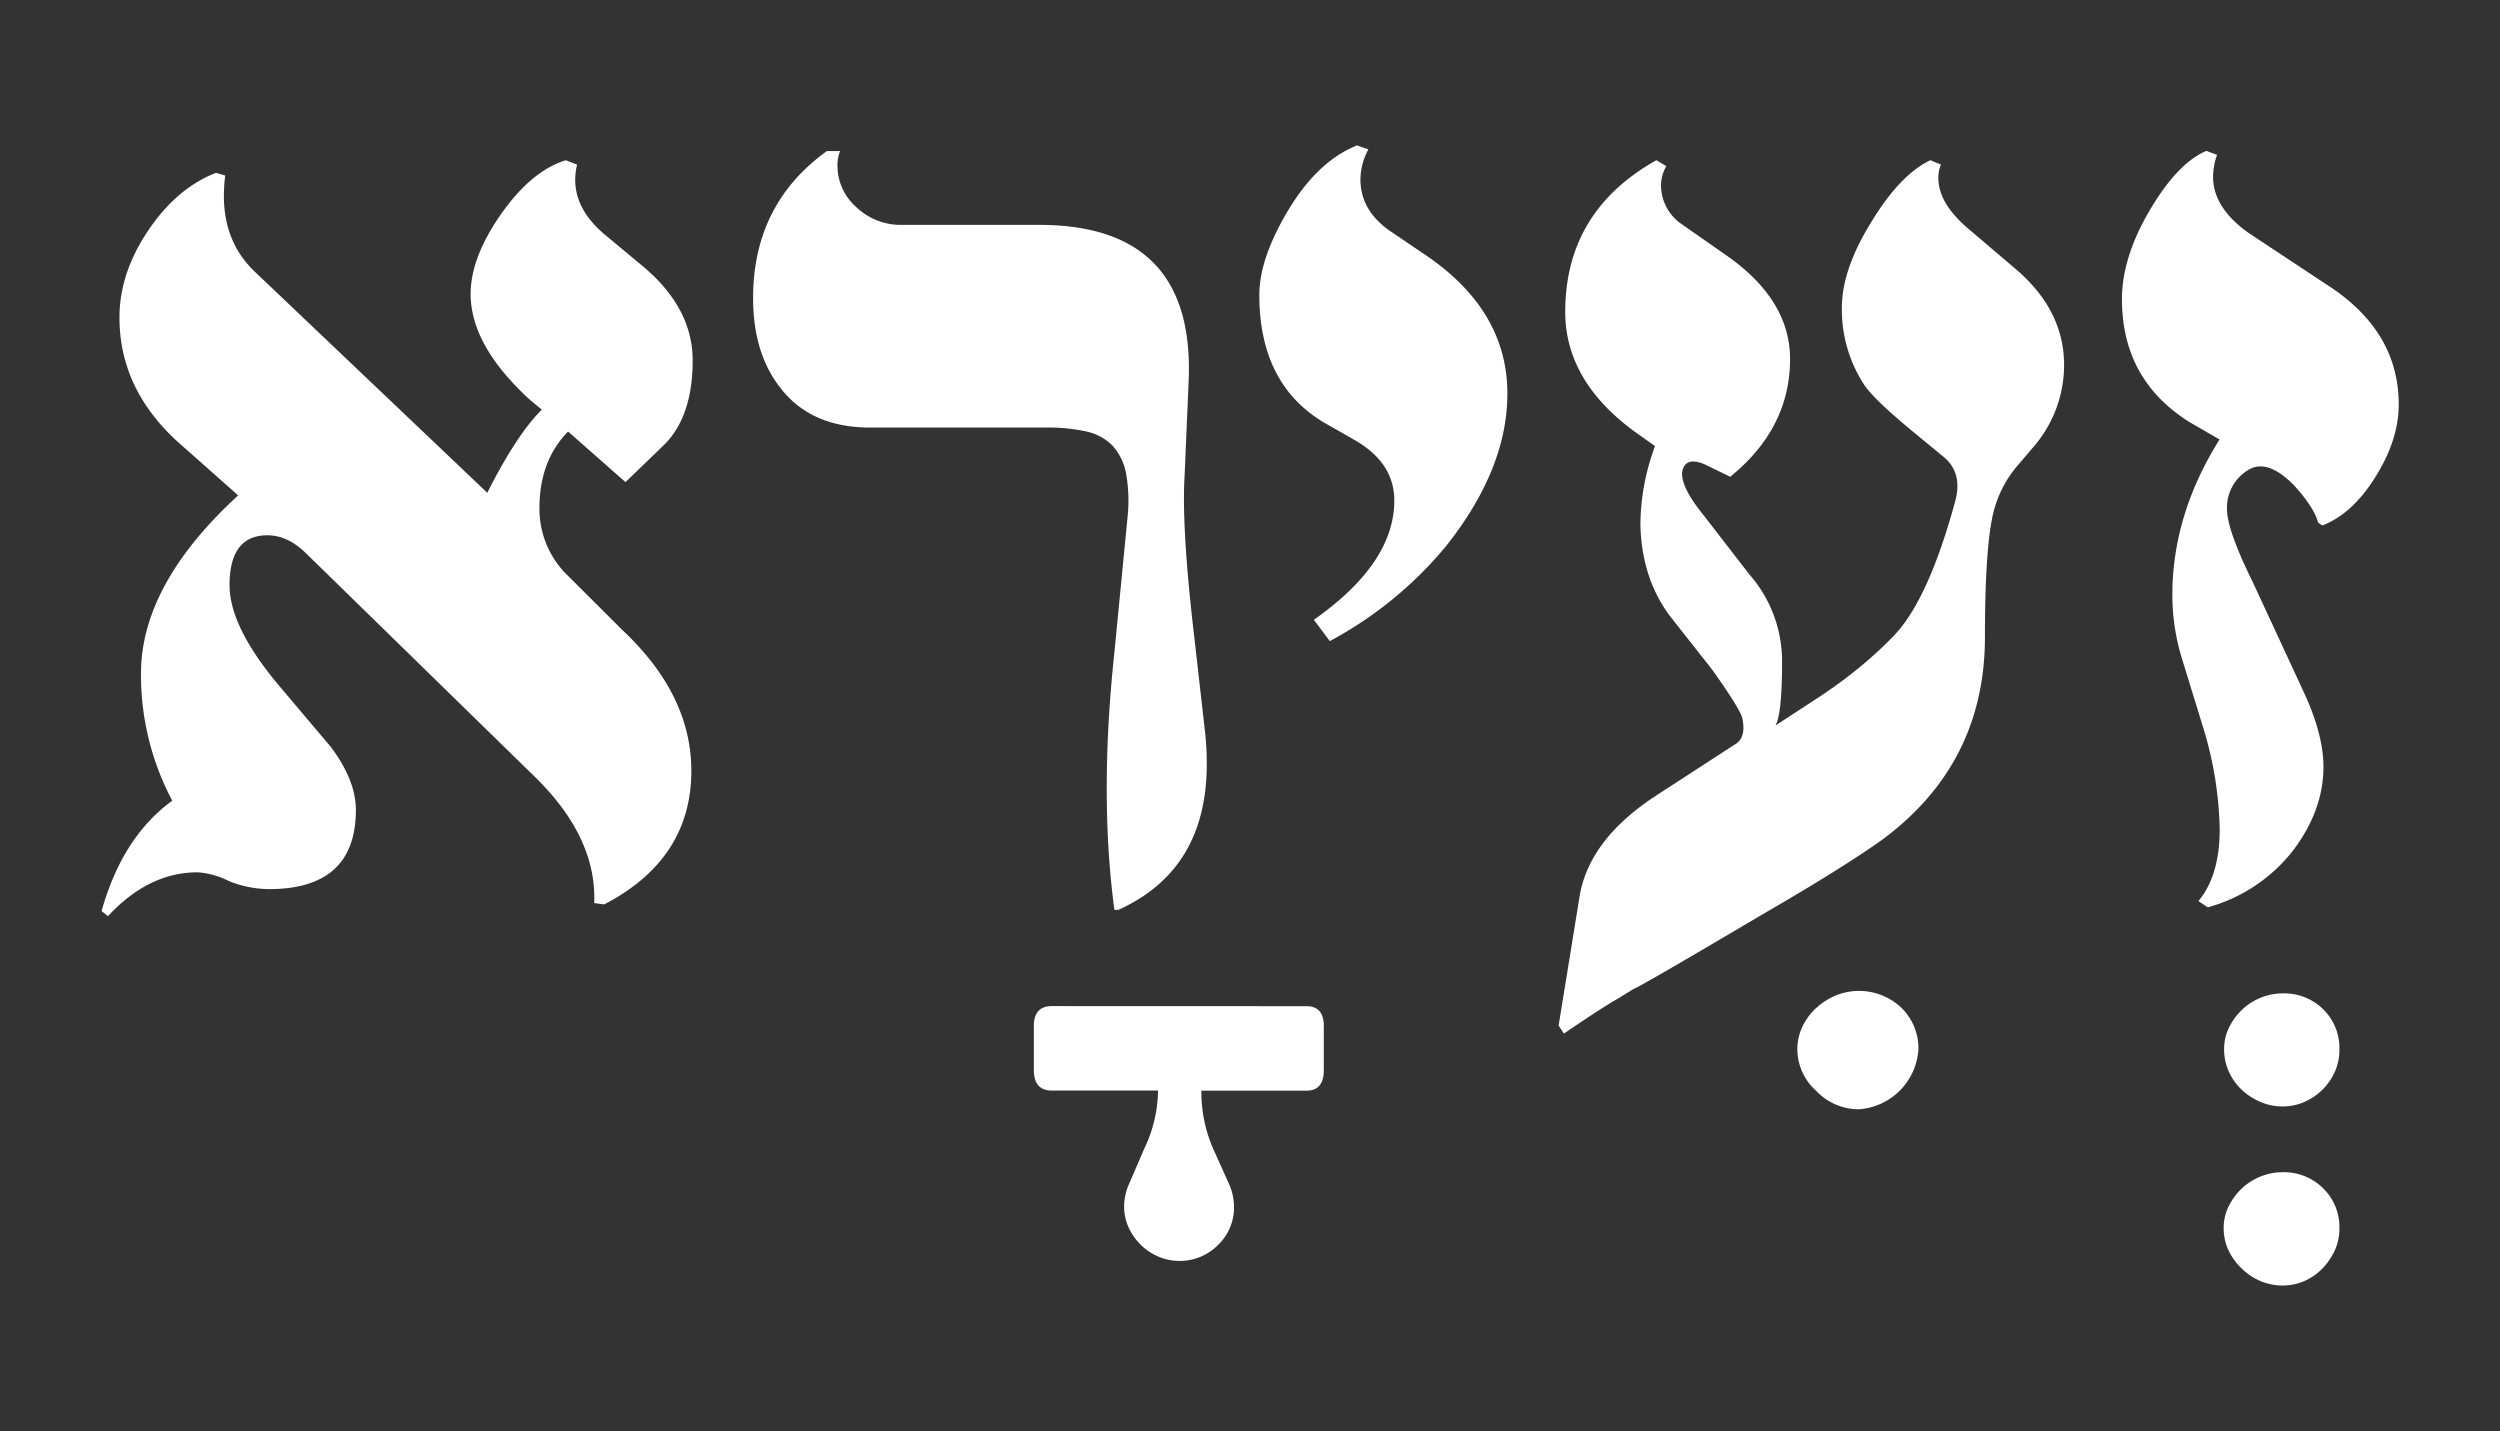
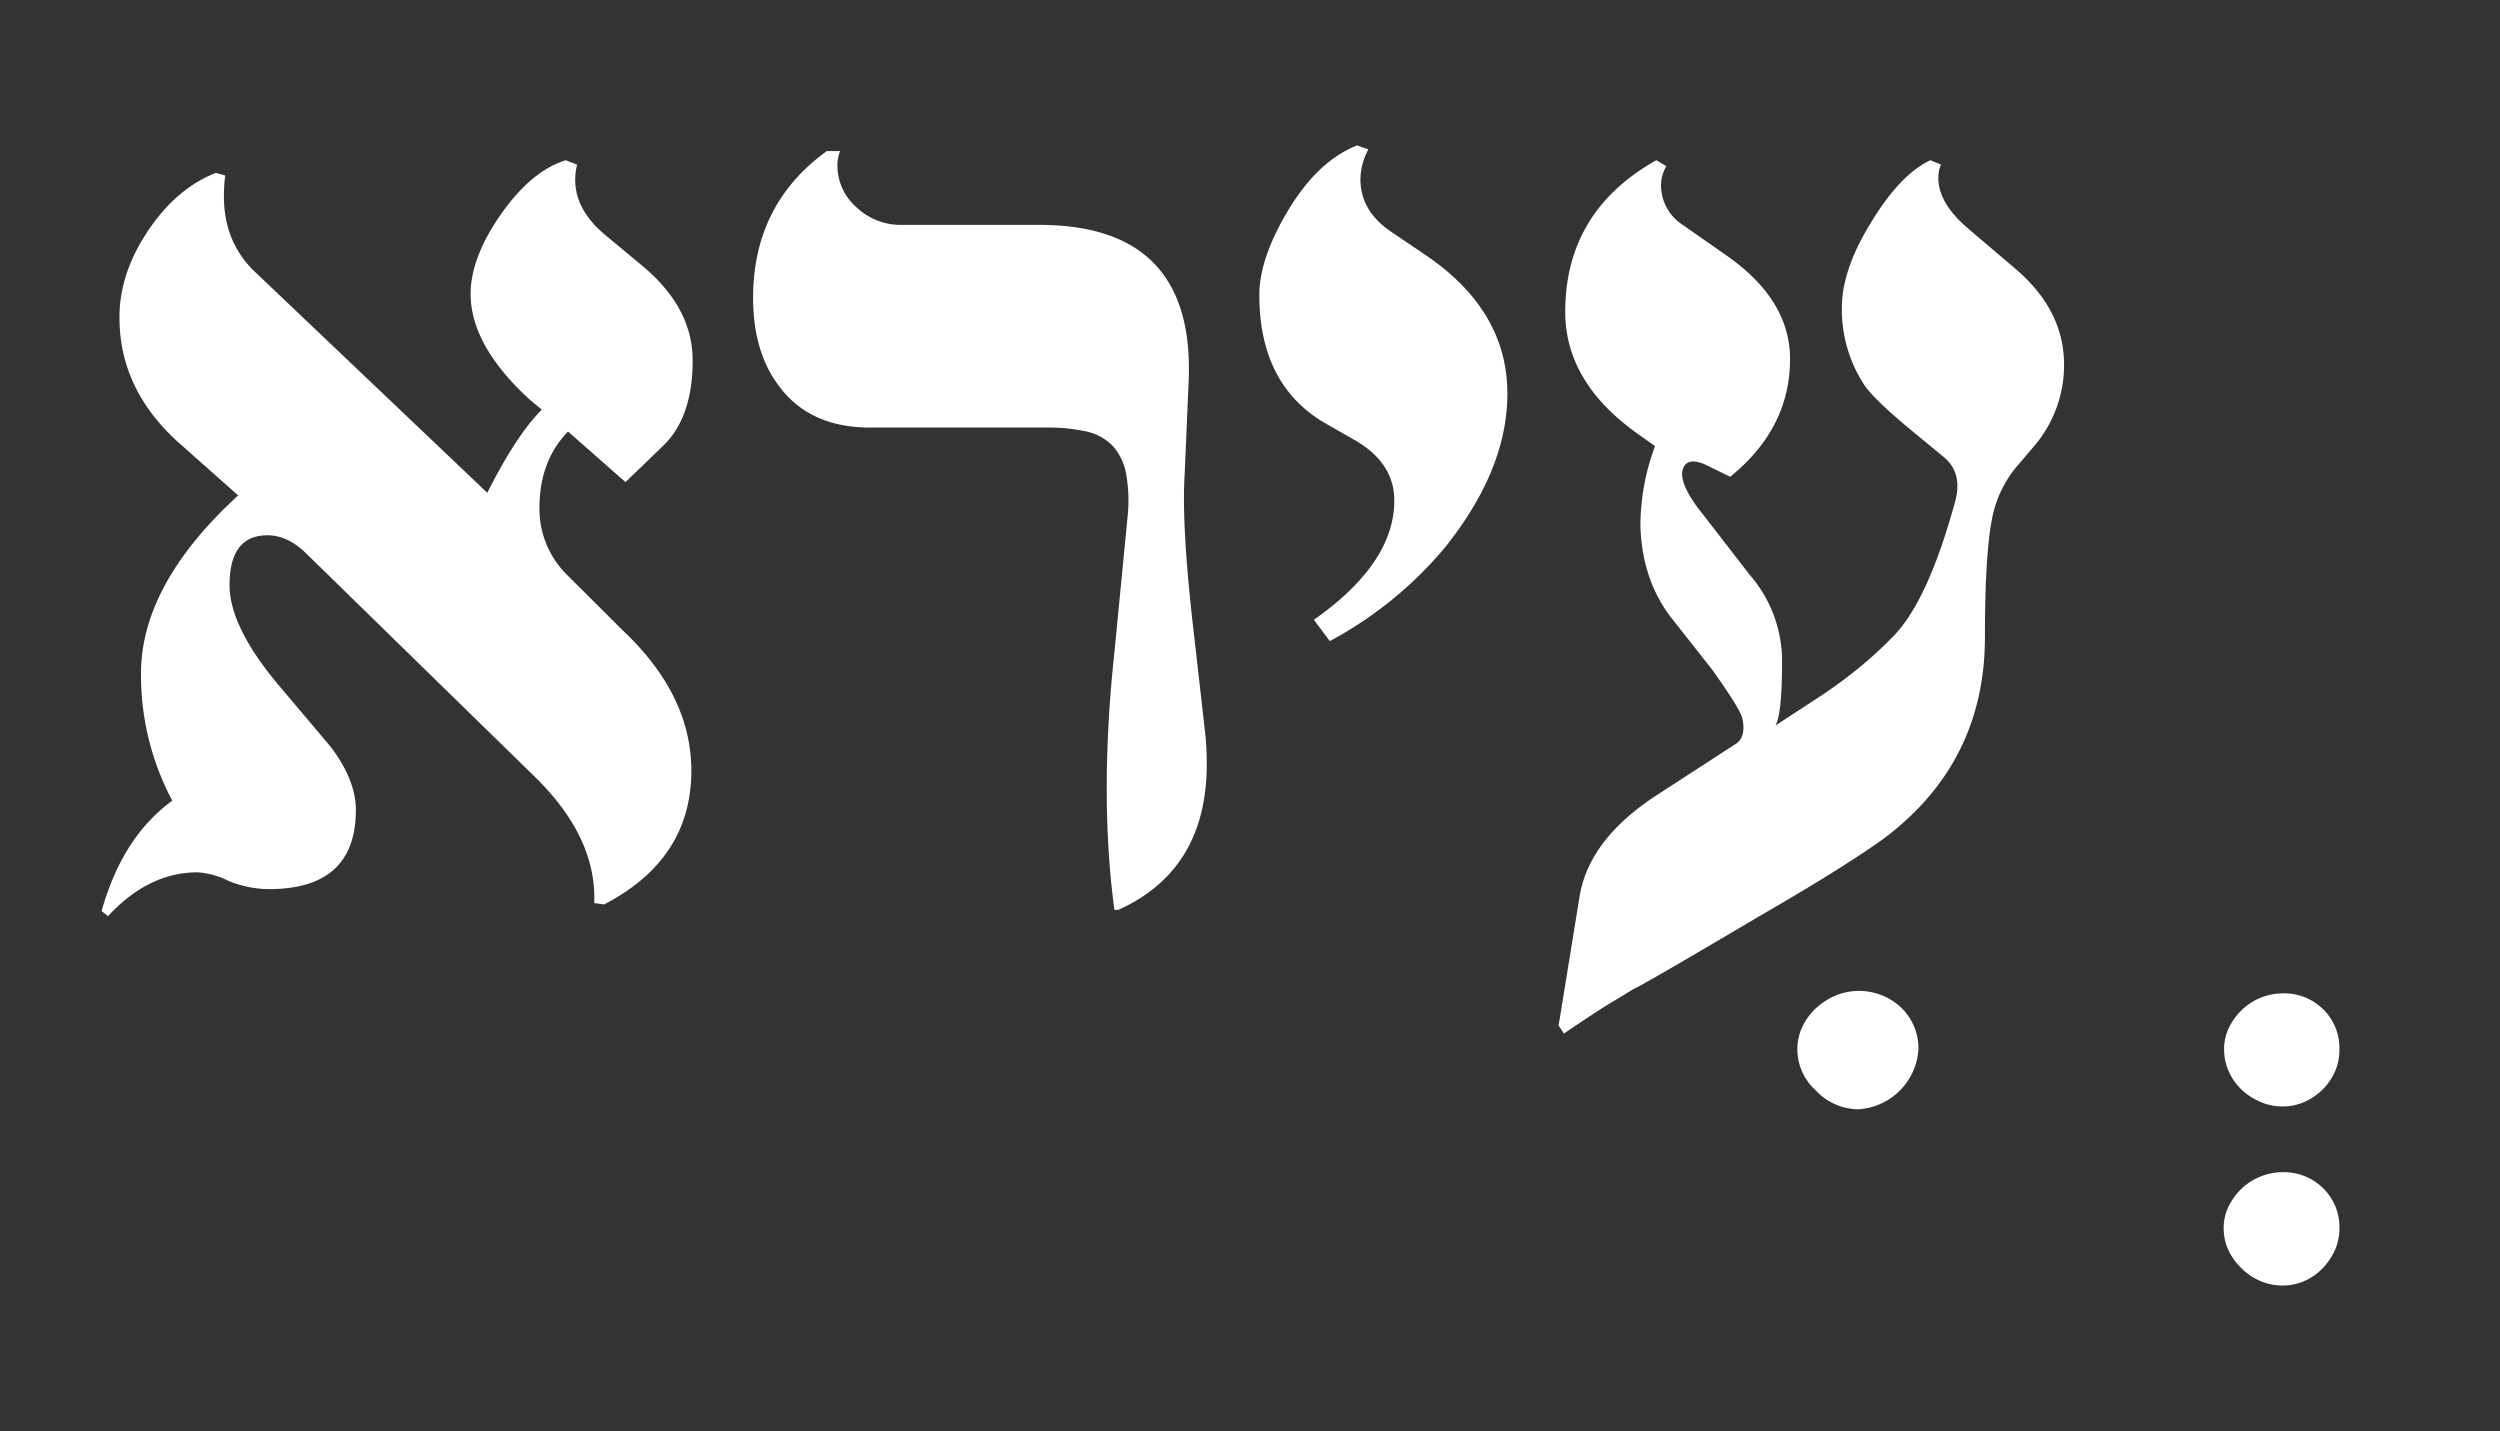
<svg xmlns="http://www.w3.org/2000/svg" id="Layer_1" data-name="Layer 1" viewBox="0 0 566 324">
  <rect x="0" y="0" width="566" height="324" fill="#333333" stroke="none" />
  <defs>
    <style>.cls-1{fill:#fff;}</style>
  </defs>
  <path class="cls-1" d="M156.52,174.5q0,20-19.73,30.26l-2.26-.3q.6-14.6-13-28.16l-52.1-50.89q-4.22-4.22-8.88-4.22-8.58,0-8.58,11.3,0,9.18,10.69,22.13l12.34,14.61q5.58,7.53,5.57,14.15,0,17.93-19.72,17.92a24.88,24.88,0,0,1-9-1.81,18.51,18.51,0,0,0-7.07-2q-11.15,0-20.33,9.93L23,206.27q4.66-16.71,16-25a60.64,60.64,0,0,1-7.08-28.76q0-20.17,22-40.35L40,99.81q-13-12-12.95-28,0-9.93,6.47-19.57t15.36-13.1l2.11.6c-.1.7-.17,1.46-.22,2.26s-.08,1.61-.08,2.41q0,10.7,7.38,17.47l52.25,49.69q6.61-13.11,12.35-18.83l-2.56-2.1q-13.56-12.34-13.56-24.1,0-8.13,6.78-17.91,6.93-9.94,14.76-12.35l2.56,1q-2.12,8.9,6.47,16L146,60.66Q156.82,70,156.82,81.59q0,13-6.78,19.43l-8.43,8.13-13-11.45q-6.48,6.63-6.48,17.32a21,21,0,0,0,6.48,15.36L141,142.73Q156.51,157.33,156.52,174.5Z" />
-   <path class="cls-1" d="M295.8,227.8q3.92,0,3.91,4.52v9.94q0,4.67-3.91,4.66H272a31.92,31.92,0,0,0,2.71,13.26l3.46,7.68a13,13,0,0,1,1.21,5.26,11.7,11.7,0,0,1-3.69,8.81,12.11,12.11,0,0,1-8.66,3.54,11.87,11.87,0,0,1-4.82-1,12.65,12.65,0,0,1-4-2.71,13.07,13.07,0,0,1-2.71-3.91,11.54,11.54,0,0,1-1-4.75,12.79,12.79,0,0,1,1.21-5.26l3.31-7.68a31.21,31.21,0,0,0,3.16-13.26H238.13q-4.06,0-4.07-4.66v-9.94q0-4.51,4.07-4.52Z" />
  <path class="cls-1" d="M272.91,166.52c.1,1.1.18,2.18.23,3.23s.07,2.14.07,3.24q0,23.94-20,33h-.91q-3.47-25.9,0-58.28l3-30.86a34.81,34.81,0,0,0-.37-9.72,12.88,12.88,0,0,0-3-6.17A11.74,11.74,0,0,0,246,97.7a40.14,40.14,0,0,0-9.19-.9H197q-13.41,0-20.33-9-6.16-7.82-6.17-20.32,0-21.24,16.71-33.28h3a8.41,8.41,0,0,0-.61,3.46,12.48,12.48,0,0,0,4.22,9.19,14.57,14.57,0,0,0,10.54,4.06h30.87q35.39,0,33.88,35.39l-.91,21.23q-.75,12,2.26,37.34Z" />
  <path class="cls-1" d="M341.27,89.12q0,17-13.85,34.48a88,88,0,0,1-26.35,21.54l-3.61-4.82q18.21-12.8,18.21-27,0-8.43-8.73-13.55l-7.38-4.22q-14.44-8.73-14.45-28.76,0-8.43,6.77-19.57,6.63-10.84,15.36-14.3l2.56.9a14.64,14.64,0,0,0-1.8,6.77q0,7.08,6.77,11.75l7.38,5Q341.28,70,341.27,89.12Z" />
  <path class="cls-1" d="M434.33,237.59a14.51,14.51,0,0,1-13.55,13.55,13.27,13.27,0,0,1-9.64-4.22,12.63,12.63,0,0,1-4.22-9.33,11.93,11.93,0,0,1,1.13-5.12,13.7,13.7,0,0,1,3.09-4.22,15.5,15.5,0,0,1,4.44-2.86,13.93,13.93,0,0,1,14.91,2.79A12.79,12.79,0,0,1,434.33,237.59Z" />
  <path class="cls-1" d="M467.31,82.65A28.32,28.32,0,0,1,460.53,101l-3.46,4.06a26,26,0,0,0-5.88,11.45q-1.8,8-1.8,27.7,0,28.46-22.89,45.63-3.47,2.55-10.39,6.92t-17.32,10.39q-28,16.56-28.91,16.72L366.42,226q-2.57,1.5-5.57,3.46T354.07,234l-1.2-1.81,4.67-28.76q1.95-13.41,17.91-23.64l17.17-11.15q2.86-1.5,1.81-6.17-.76-2.4-6.78-10.84l-9.49-12.05q-6.46-8.58-6.77-20.63A51.69,51.69,0,0,1,374.7,101l-4.22-3q-16.11-11.58-16.11-27.4,0-22.74,20.63-34.33l2.26,1.35a8.47,8.47,0,0,0-1.2,4.22,10.63,10.63,0,0,0,4.81,9L391.11,58Q405.27,68,405.27,81.29q0,15.66-13.55,26.65l-5.88-2.86q-4.36-1.8-5,1.81-.3,3.47,5,9.94l10.24,13.25a29.75,29.75,0,0,1,7.38,19.72q0,11.89-1.5,14.46l10.38-6.78a106.36,106.36,0,0,0,8.66-6.4,90.57,90.57,0,0,0,7.91-7.3q7.68-8.13,13.7-30.11,1.81-6.48-2.41-10.09L433.43,98q-8.6-7.06-11.15-10.54A31.08,31.08,0,0,1,417,69.7q0-8.6,6.48-19.13,6.61-11,13.55-14.3l2.41,1a7.39,7.39,0,0,0-.6,3q0,5.88,7.07,11.75L456.46,61Q467.31,70.3,467.31,82.65Z" />
  <path class="cls-1" d="M529.64,237.59a12.1,12.1,0,0,1-1,5,13.41,13.41,0,0,1-6.85,6.85,12,12,0,0,1-5,1.06,12.48,12.48,0,0,1-5.11-1.06,14.27,14.27,0,0,1-4.22-2.78,12.86,12.86,0,0,1-2.86-4.07,12.11,12.11,0,0,1-1.06-5,11,11,0,0,1,1.13-5,14.33,14.33,0,0,1,2.94-4,13.48,13.48,0,0,1,9.18-3.69,12.59,12.59,0,0,1,9.27,3.69A12.22,12.22,0,0,1,529.64,237.59Zm0,40.5a11.83,11.83,0,0,1-1,4.9,14.64,14.64,0,0,1-2.79,4.14,13,13,0,0,1-4.06,2.86,12.18,12.18,0,0,1-5,1.05,12.63,12.63,0,0,1-5.11-1.05,13.57,13.57,0,0,1-4.22-2.86A13.89,13.89,0,0,1,504.5,283a11.84,11.84,0,0,1-1.06-4.9,11,11,0,0,1,1.13-5,14.62,14.62,0,0,1,2.94-4,13.34,13.34,0,0,1,4.22-2.71,13.08,13.08,0,0,1,5-1,12.58,12.58,0,0,1,9.27,3.68A12.23,12.23,0,0,1,529.64,278.09Z" />
-   <path class="cls-1" d="M524.83,118.33c-.61-2.31-2.46-5.17-5.58-8.58q-6.16-6.18-10.54-3.16a9.85,9.85,0,0,0-4.51,8.73q0,4.67,5.87,16.56l11.59,25q4.37,9.48,4.37,16.71,0,9.79-6.78,18.83a36.83,36.83,0,0,1-19.42,13L497.72,204q4.81-5.72,4.82-16.26a83.22,83.22,0,0,0-3.61-22.59l-5-16.26a49.23,49.23,0,0,1-2.11-14.15q0-18.23,10.69-35.24l-6.78-3.92Q480.42,86,480.41,67.74q0-9.48,6.32-20.18t12.8-13.4l2.41.9a15,15,0,0,0-.9,5q0,6.93,8,12.65l19.12,12.65q14.91,10.24,14.91,26.2,0,8-5.27,16.41-5.13,8.28-12,11Z" />
</svg>